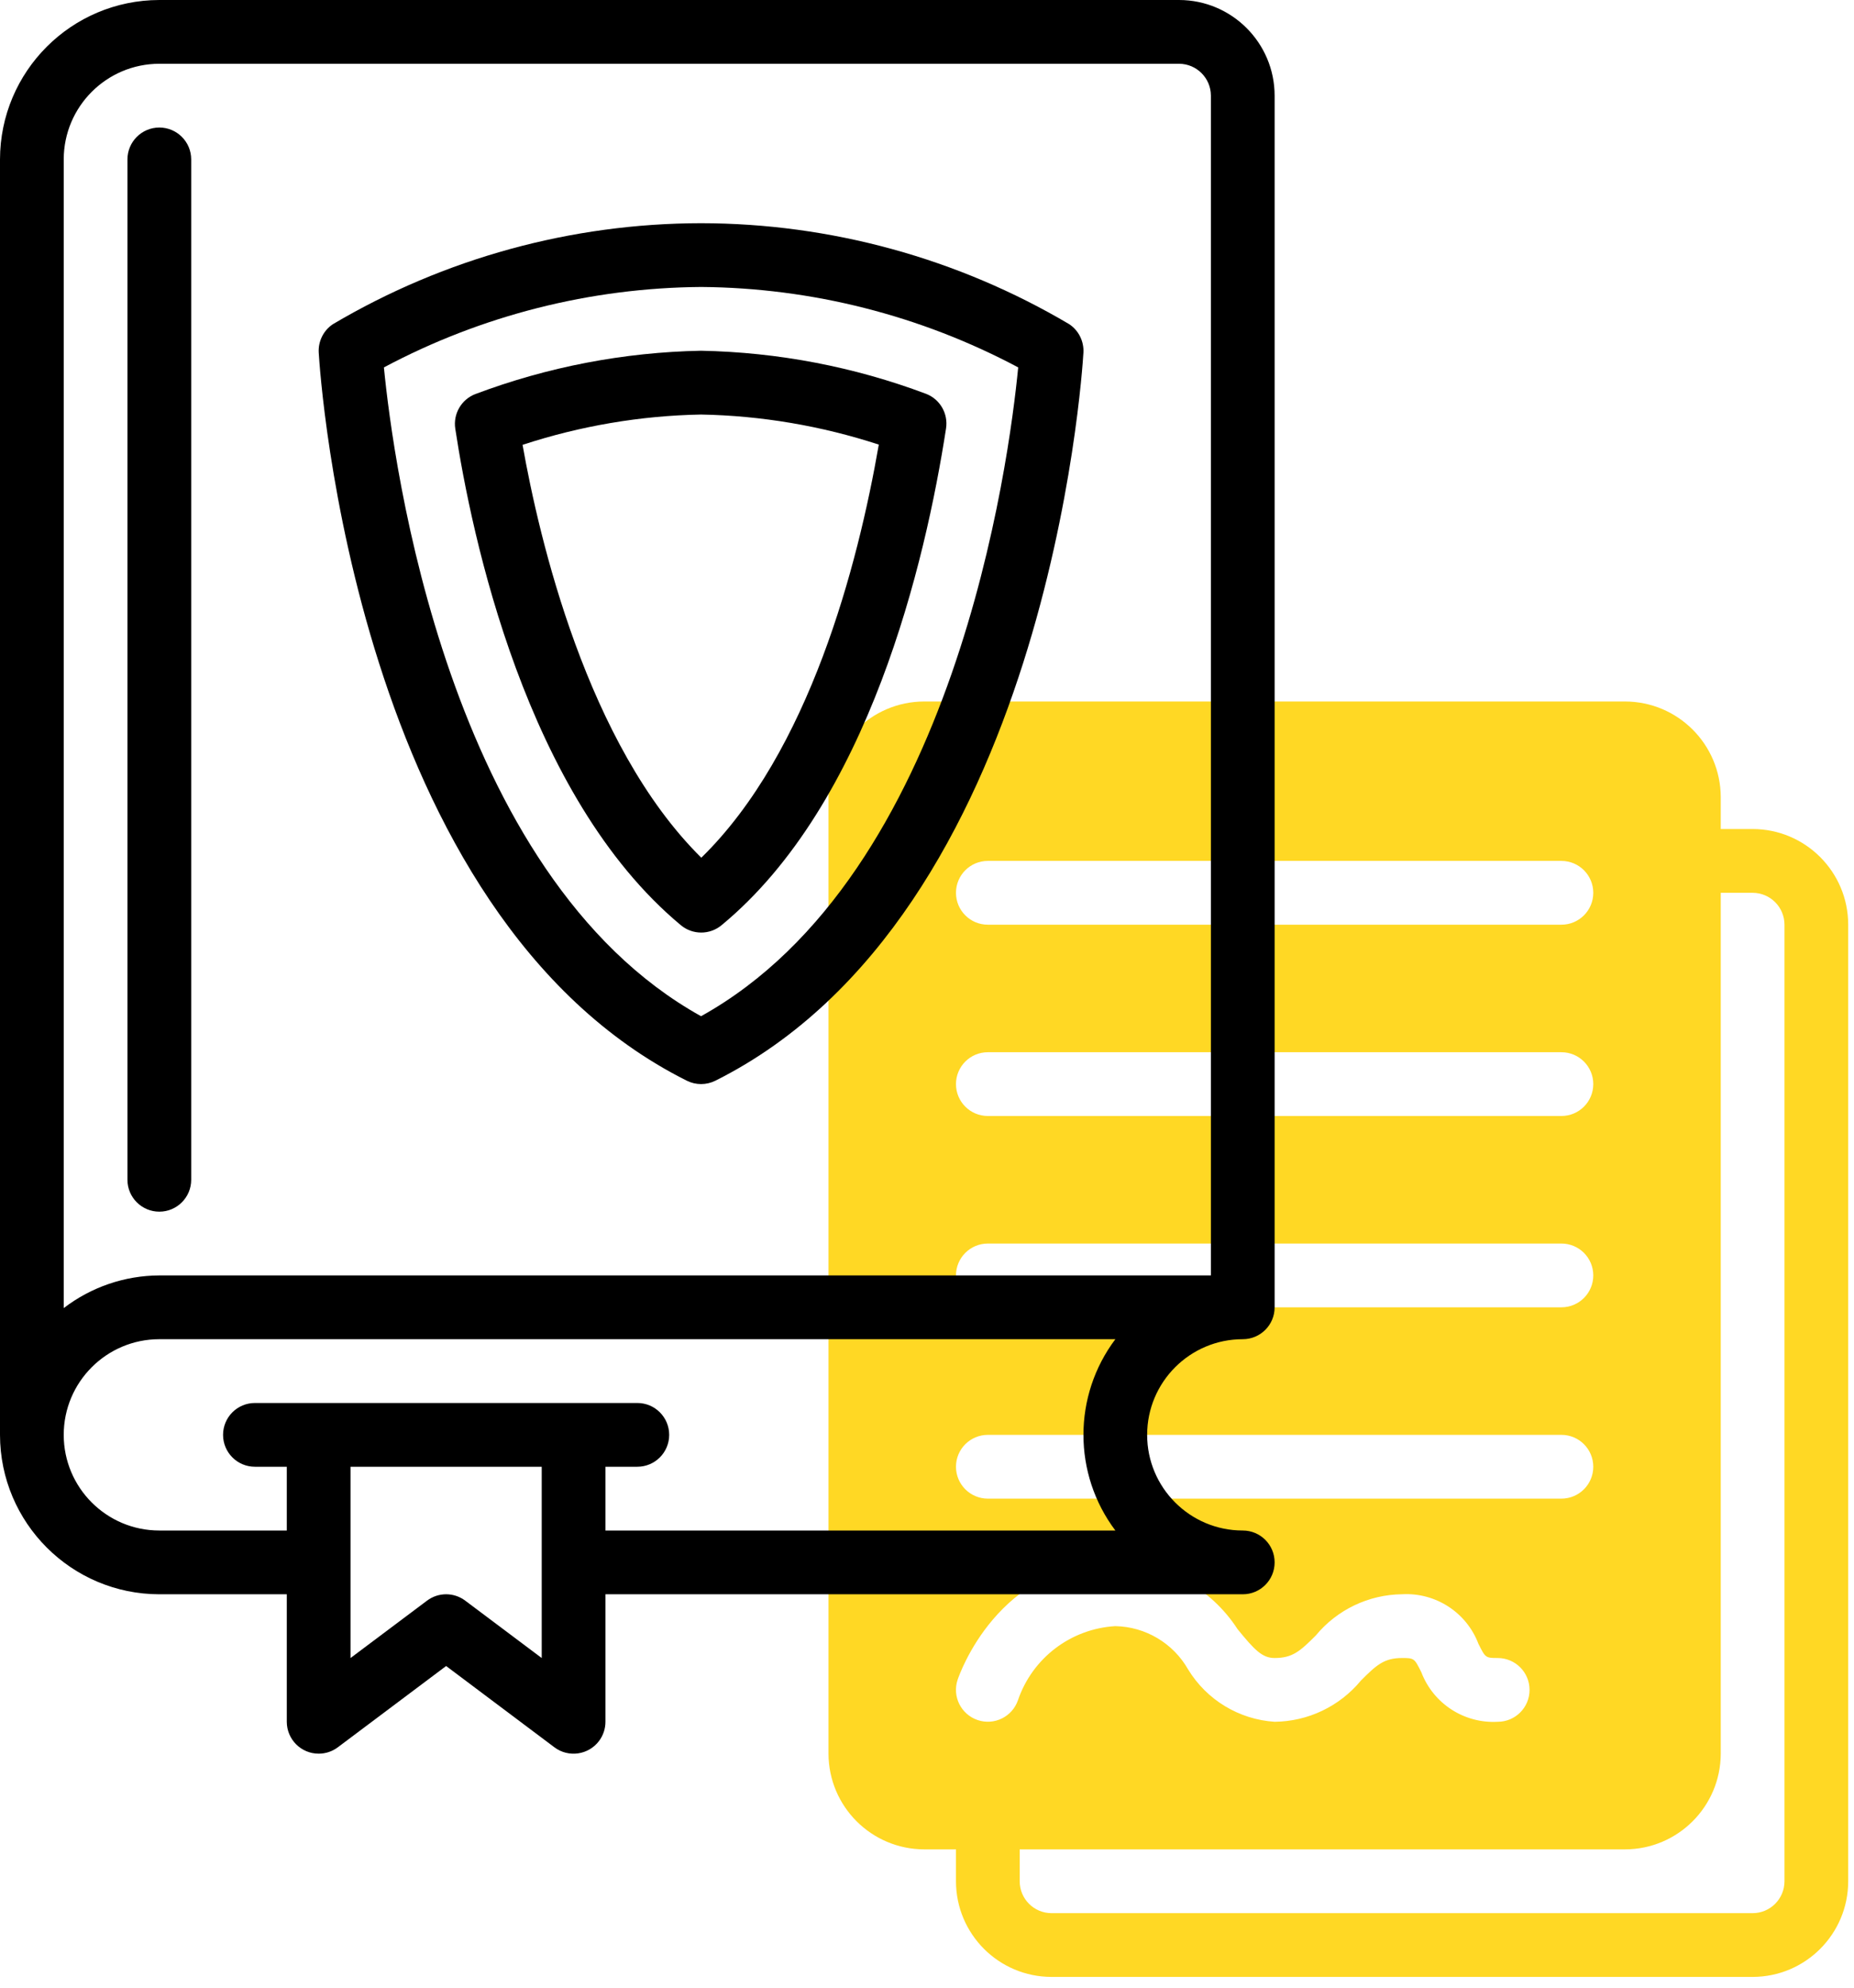
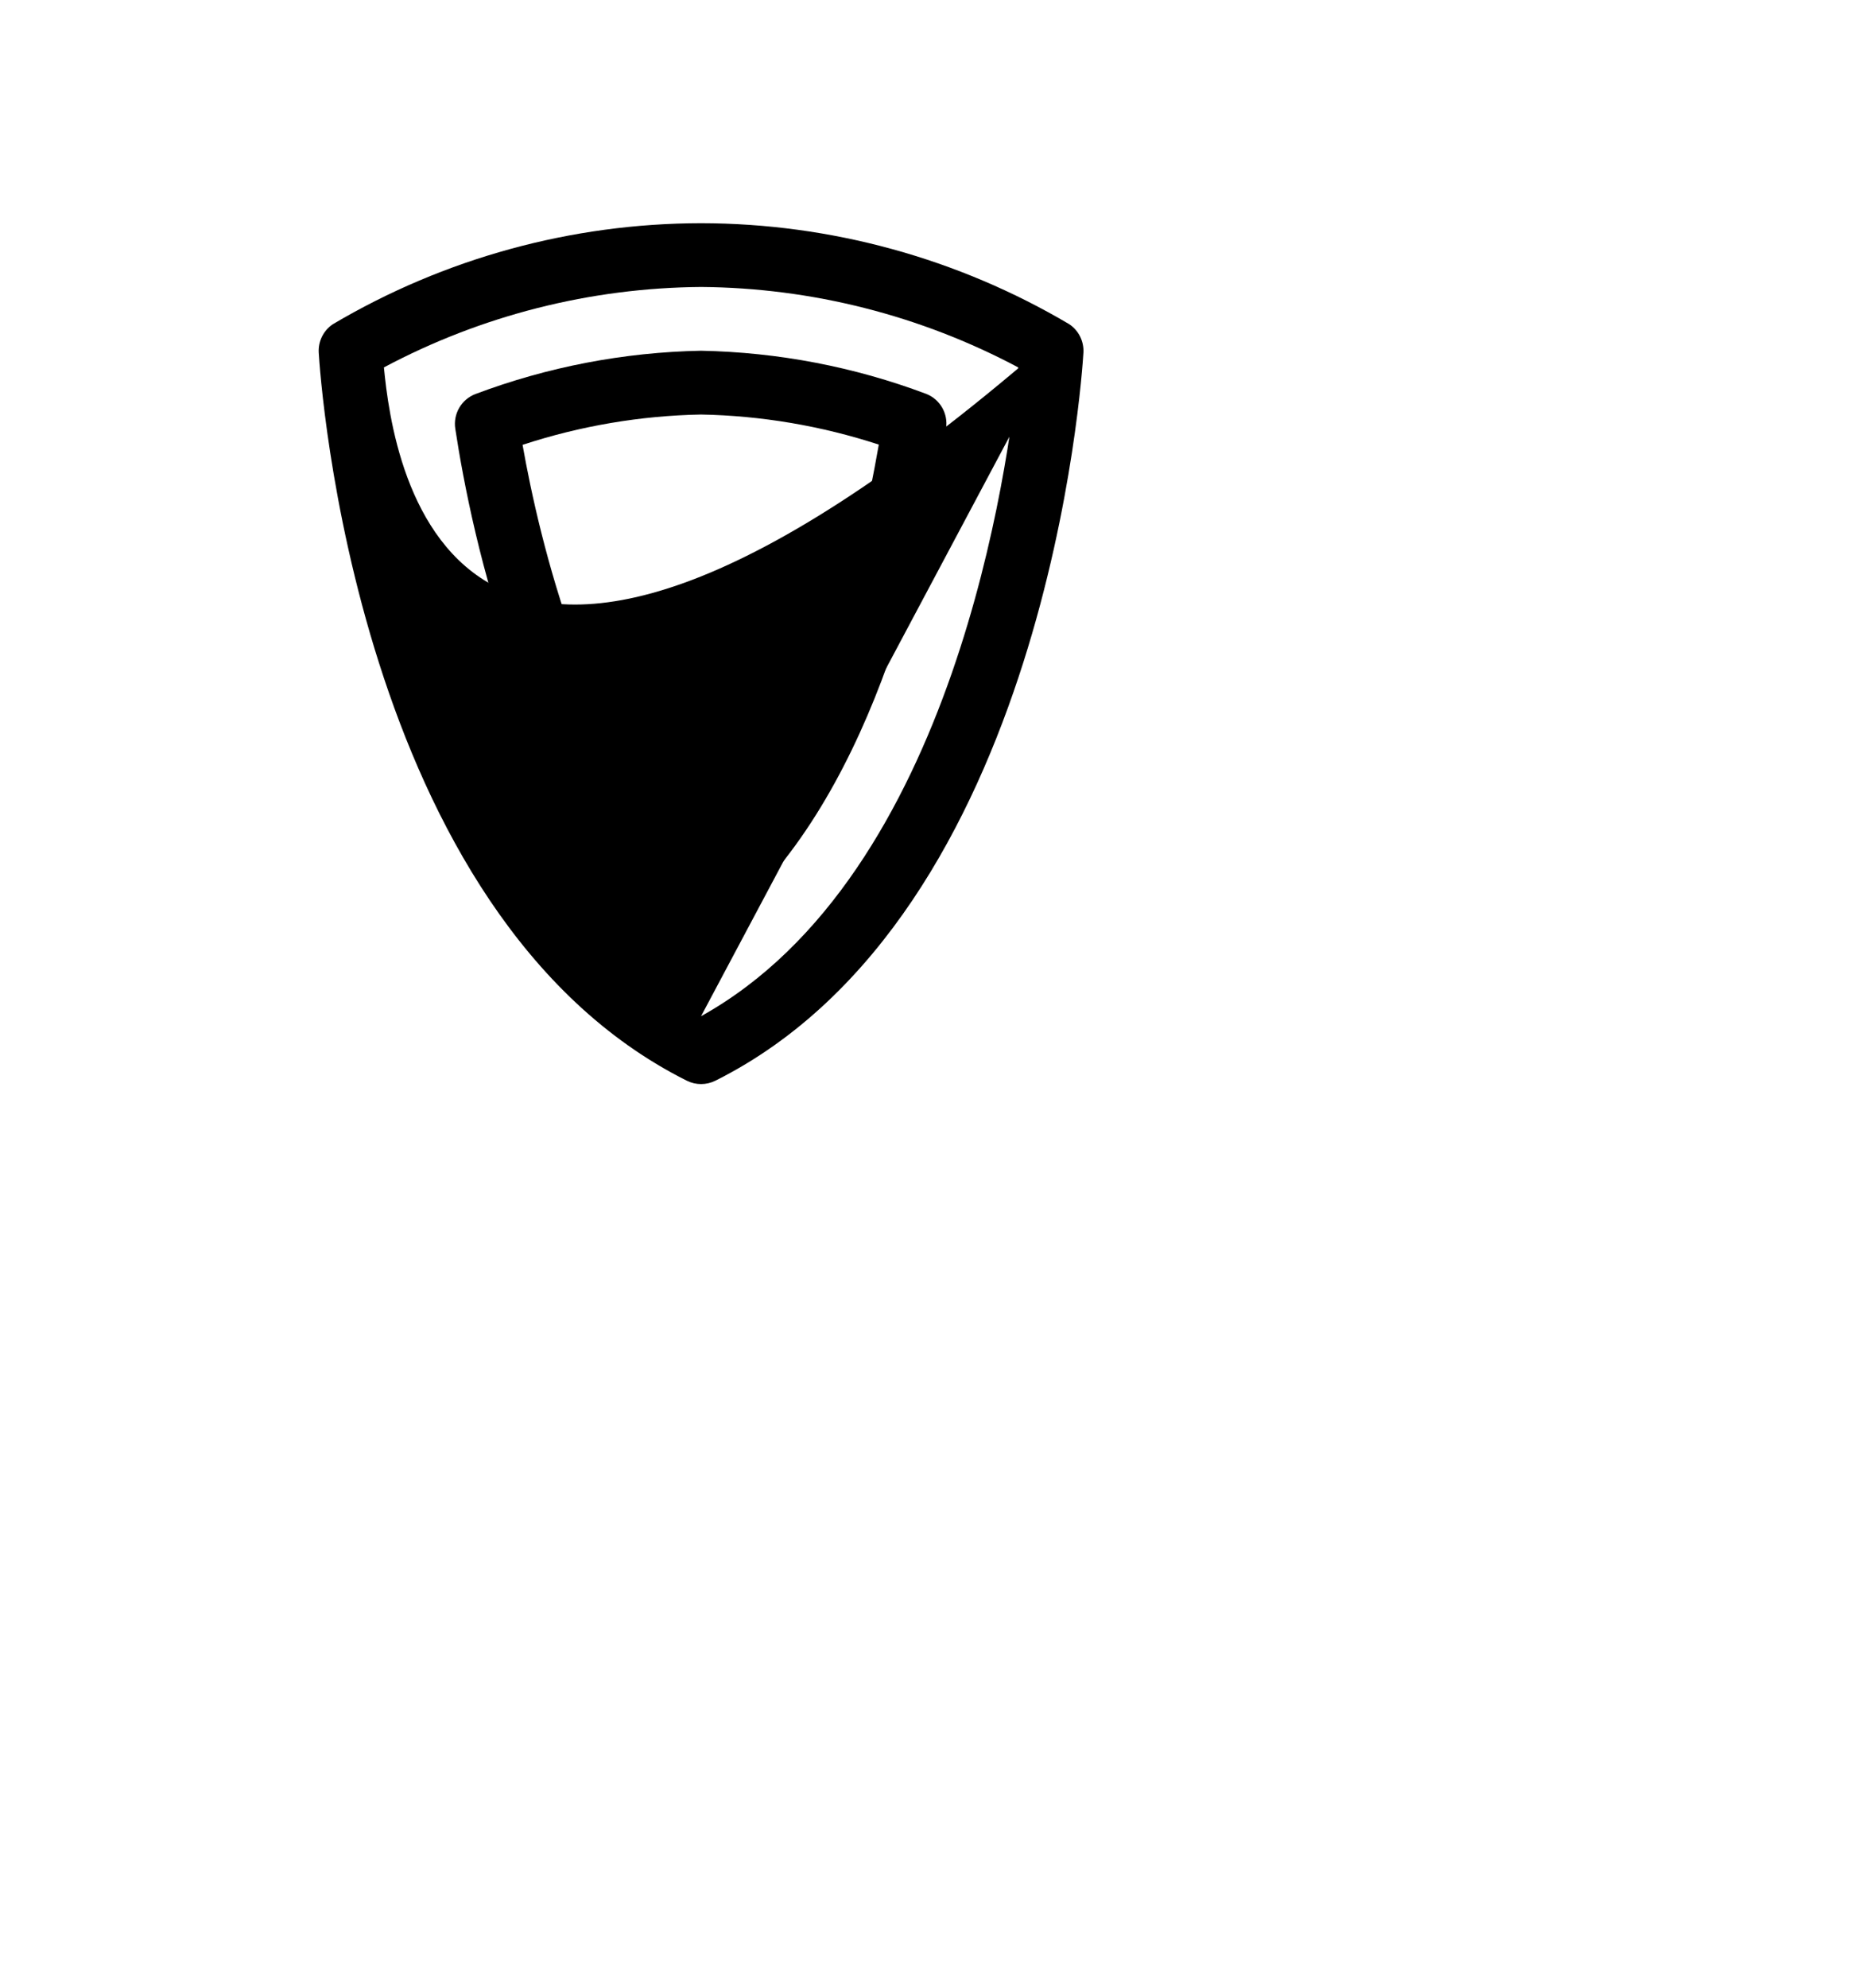
<svg xmlns="http://www.w3.org/2000/svg" width="70" height="75" viewBox="0 0 70 75" fill="none">
-   <path d="M66.172 31.281H64.969V30.078C64.963 28.087 63.35 26.475 61.359 26.469H34.891C32.9 26.475 31.287 28.087 31.281 30.078V66.172C31.287 68.163 32.9 69.775 34.891 69.781H36.094V70.984C36.095 72.977 37.71 74.592 39.703 74.594H66.172C68.165 74.592 69.78 72.977 69.781 70.984V34.891C69.78 32.898 68.165 31.283 66.172 31.281ZM37.297 32.484H58.953C59.618 32.484 60.156 33.023 60.156 33.688C60.156 34.352 59.618 34.891 58.953 34.891H37.297C36.632 34.891 36.094 34.352 36.094 33.688C36.094 33.023 36.632 32.484 37.297 32.484ZM37.297 39.703H58.953C59.618 39.703 60.156 40.242 60.156 40.906C60.156 41.571 59.618 42.109 58.953 42.109H37.297C36.632 42.109 36.094 41.571 36.094 40.906C36.094 40.242 36.632 39.703 37.297 39.703ZM37.297 46.922H58.953C59.618 46.922 60.156 47.46 60.156 48.125C60.156 48.79 59.618 49.328 58.953 49.328H37.297C36.632 49.328 36.094 48.79 36.094 48.125C36.094 47.46 36.632 46.922 37.297 46.922ZM37.297 54.141H58.953C59.618 54.141 60.156 54.679 60.156 55.344C60.156 56.008 59.618 56.547 58.953 56.547H37.297C36.632 56.547 36.094 56.008 36.094 55.344C36.094 54.679 36.632 54.141 37.297 54.141ZM36.91 64.901C36.285 64.689 35.946 64.012 36.155 63.384C36.216 63.203 37.683 58.952 42.109 58.952C43.974 58.959 45.71 59.905 46.725 61.471C47.37 62.263 47.659 62.561 48.125 62.561C48.802 62.561 49.09 62.301 49.68 61.71C50.485 60.737 51.676 60.168 52.938 60.155C54.202 60.084 55.368 60.839 55.819 62.023C56.082 62.55 56.088 62.561 56.547 62.561C57.212 62.561 57.75 63.099 57.75 63.764C57.75 64.429 57.212 64.967 56.547 64.967C55.282 65.038 54.117 64.283 53.665 63.099C53.402 62.572 53.396 62.561 52.938 62.561C52.261 62.561 51.972 62.821 51.383 63.412C50.578 64.385 49.387 64.954 48.125 64.967C46.781 64.88 45.562 64.143 44.86 62.994C44.296 62.002 43.251 61.38 42.109 61.358C40.431 61.457 38.98 62.559 38.435 64.151C38.22 64.779 37.539 65.115 36.91 64.901ZM67.375 70.984C67.375 71.649 66.837 72.188 66.172 72.188H39.703C39.038 72.188 38.5 71.649 38.5 70.984V69.781H61.359C63.35 69.775 64.963 68.163 64.969 66.172V33.688H66.172C66.837 33.689 67.374 34.226 67.375 34.891V70.984Z" fill="#FFD824" />
-   <path d="M46.922 50.531C47.587 50.531 48.125 49.993 48.125 49.328V3.609C48.123 1.617 46.508 0.002 44.516 0H6.016C2.695 0.005 0.005 2.695 0 6.016V54.141C0.005 57.461 2.695 60.152 6.016 60.156H10.828V64.969C10.83 65.633 11.37 66.172 12.034 66.17C12.293 66.17 12.546 66.086 12.753 65.931L16.844 62.863L20.934 65.931C21.467 66.33 22.222 66.22 22.62 65.688C22.775 65.48 22.859 65.227 22.859 64.969V60.156H46.922C47.587 60.156 48.125 59.618 48.125 58.953C48.125 58.288 47.587 57.75 46.922 57.75C44.929 57.75 43.312 56.133 43.312 54.141C43.312 52.148 44.929 50.531 46.922 50.531ZM20.453 62.562L17.566 60.397C17.139 60.075 16.549 60.075 16.122 60.397L13.234 62.562V55.344H20.453V62.562ZM42.112 57.75H22.859V55.344H24.062C24.727 55.344 25.266 54.805 25.266 54.141C25.266 53.476 24.727 52.938 24.062 52.938H9.625C8.96 52.938 8.422 53.476 8.422 54.141C8.422 54.805 8.96 55.344 9.625 55.344H10.828V57.75H6.016C4.023 57.75 2.406 56.133 2.406 54.141C2.406 52.148 4.023 50.531 6.016 50.531H42.112C40.505 52.668 40.505 55.613 42.112 57.75ZM6.016 48.125C4.71 48.13 3.441 48.563 2.406 49.358V6.016C2.408 4.023 4.023 2.408 6.016 2.406H44.516C45.18 2.408 45.717 2.945 45.719 3.609V48.125H6.016Z" fill="black" />
-   <path d="M6.016 4.812C5.351 4.812 4.812 5.351 4.812 6.016V44.516C4.812 45.18 5.351 45.719 6.016 45.719C6.68 45.719 7.219 45.18 7.219 44.516V6.016C7.219 5.351 6.68 4.812 6.016 4.812Z" fill="black" />
  <path d="M26.468 13.234C23.554 13.29 20.671 13.844 17.943 14.871C17.418 15.075 17.105 15.617 17.189 16.173C17.8 20.185 19.851 30.042 25.706 34.91C26.151 35.28 26.795 35.28 27.24 34.913C32.804 30.323 34.941 21.198 35.719 16.166C35.805 15.607 35.492 15.063 34.964 14.86C32.246 13.839 29.372 13.29 26.468 13.234ZM26.479 32.364C22.163 28.102 20.351 20.301 19.73 16.785C21.907 16.071 24.178 15.684 26.468 15.641C28.75 15.684 31.012 16.068 33.18 16.776C32.391 21.318 30.558 28.377 26.479 32.364Z" fill="black" />
-   <path d="M40.371 12.233C36.16 9.744 31.361 8.428 26.47 8.422H26.469C21.578 8.428 16.777 9.744 12.568 12.233C12.213 12.47 12.01 12.878 12.034 13.304C12.085 14.167 13.422 34.524 25.932 40.778C26.27 40.947 26.669 40.947 27.009 40.778C39.518 34.524 40.855 14.167 40.906 13.304C40.929 12.878 40.726 12.47 40.371 12.233ZM26.469 38.344C16.883 33.021 14.836 17.367 14.495 13.863C18.182 11.9 22.291 10.86 26.469 10.828C30.646 10.86 34.754 11.9 38.443 13.863C38.104 17.366 36.07 33.015 26.469 38.344Z" fill="black" />
+   <path d="M40.371 12.233C36.16 9.744 31.361 8.428 26.47 8.422H26.469C21.578 8.428 16.777 9.744 12.568 12.233C12.213 12.47 12.01 12.878 12.034 13.304C12.085 14.167 13.422 34.524 25.932 40.778C26.27 40.947 26.669 40.947 27.009 40.778C39.518 34.524 40.855 14.167 40.906 13.304C40.929 12.878 40.726 12.47 40.371 12.233ZC16.883 33.021 14.836 17.367 14.495 13.863C18.182 11.9 22.291 10.86 26.469 10.828C30.646 10.86 34.754 11.9 38.443 13.863C38.104 17.366 36.07 33.015 26.469 38.344Z" fill="black" />
</svg>